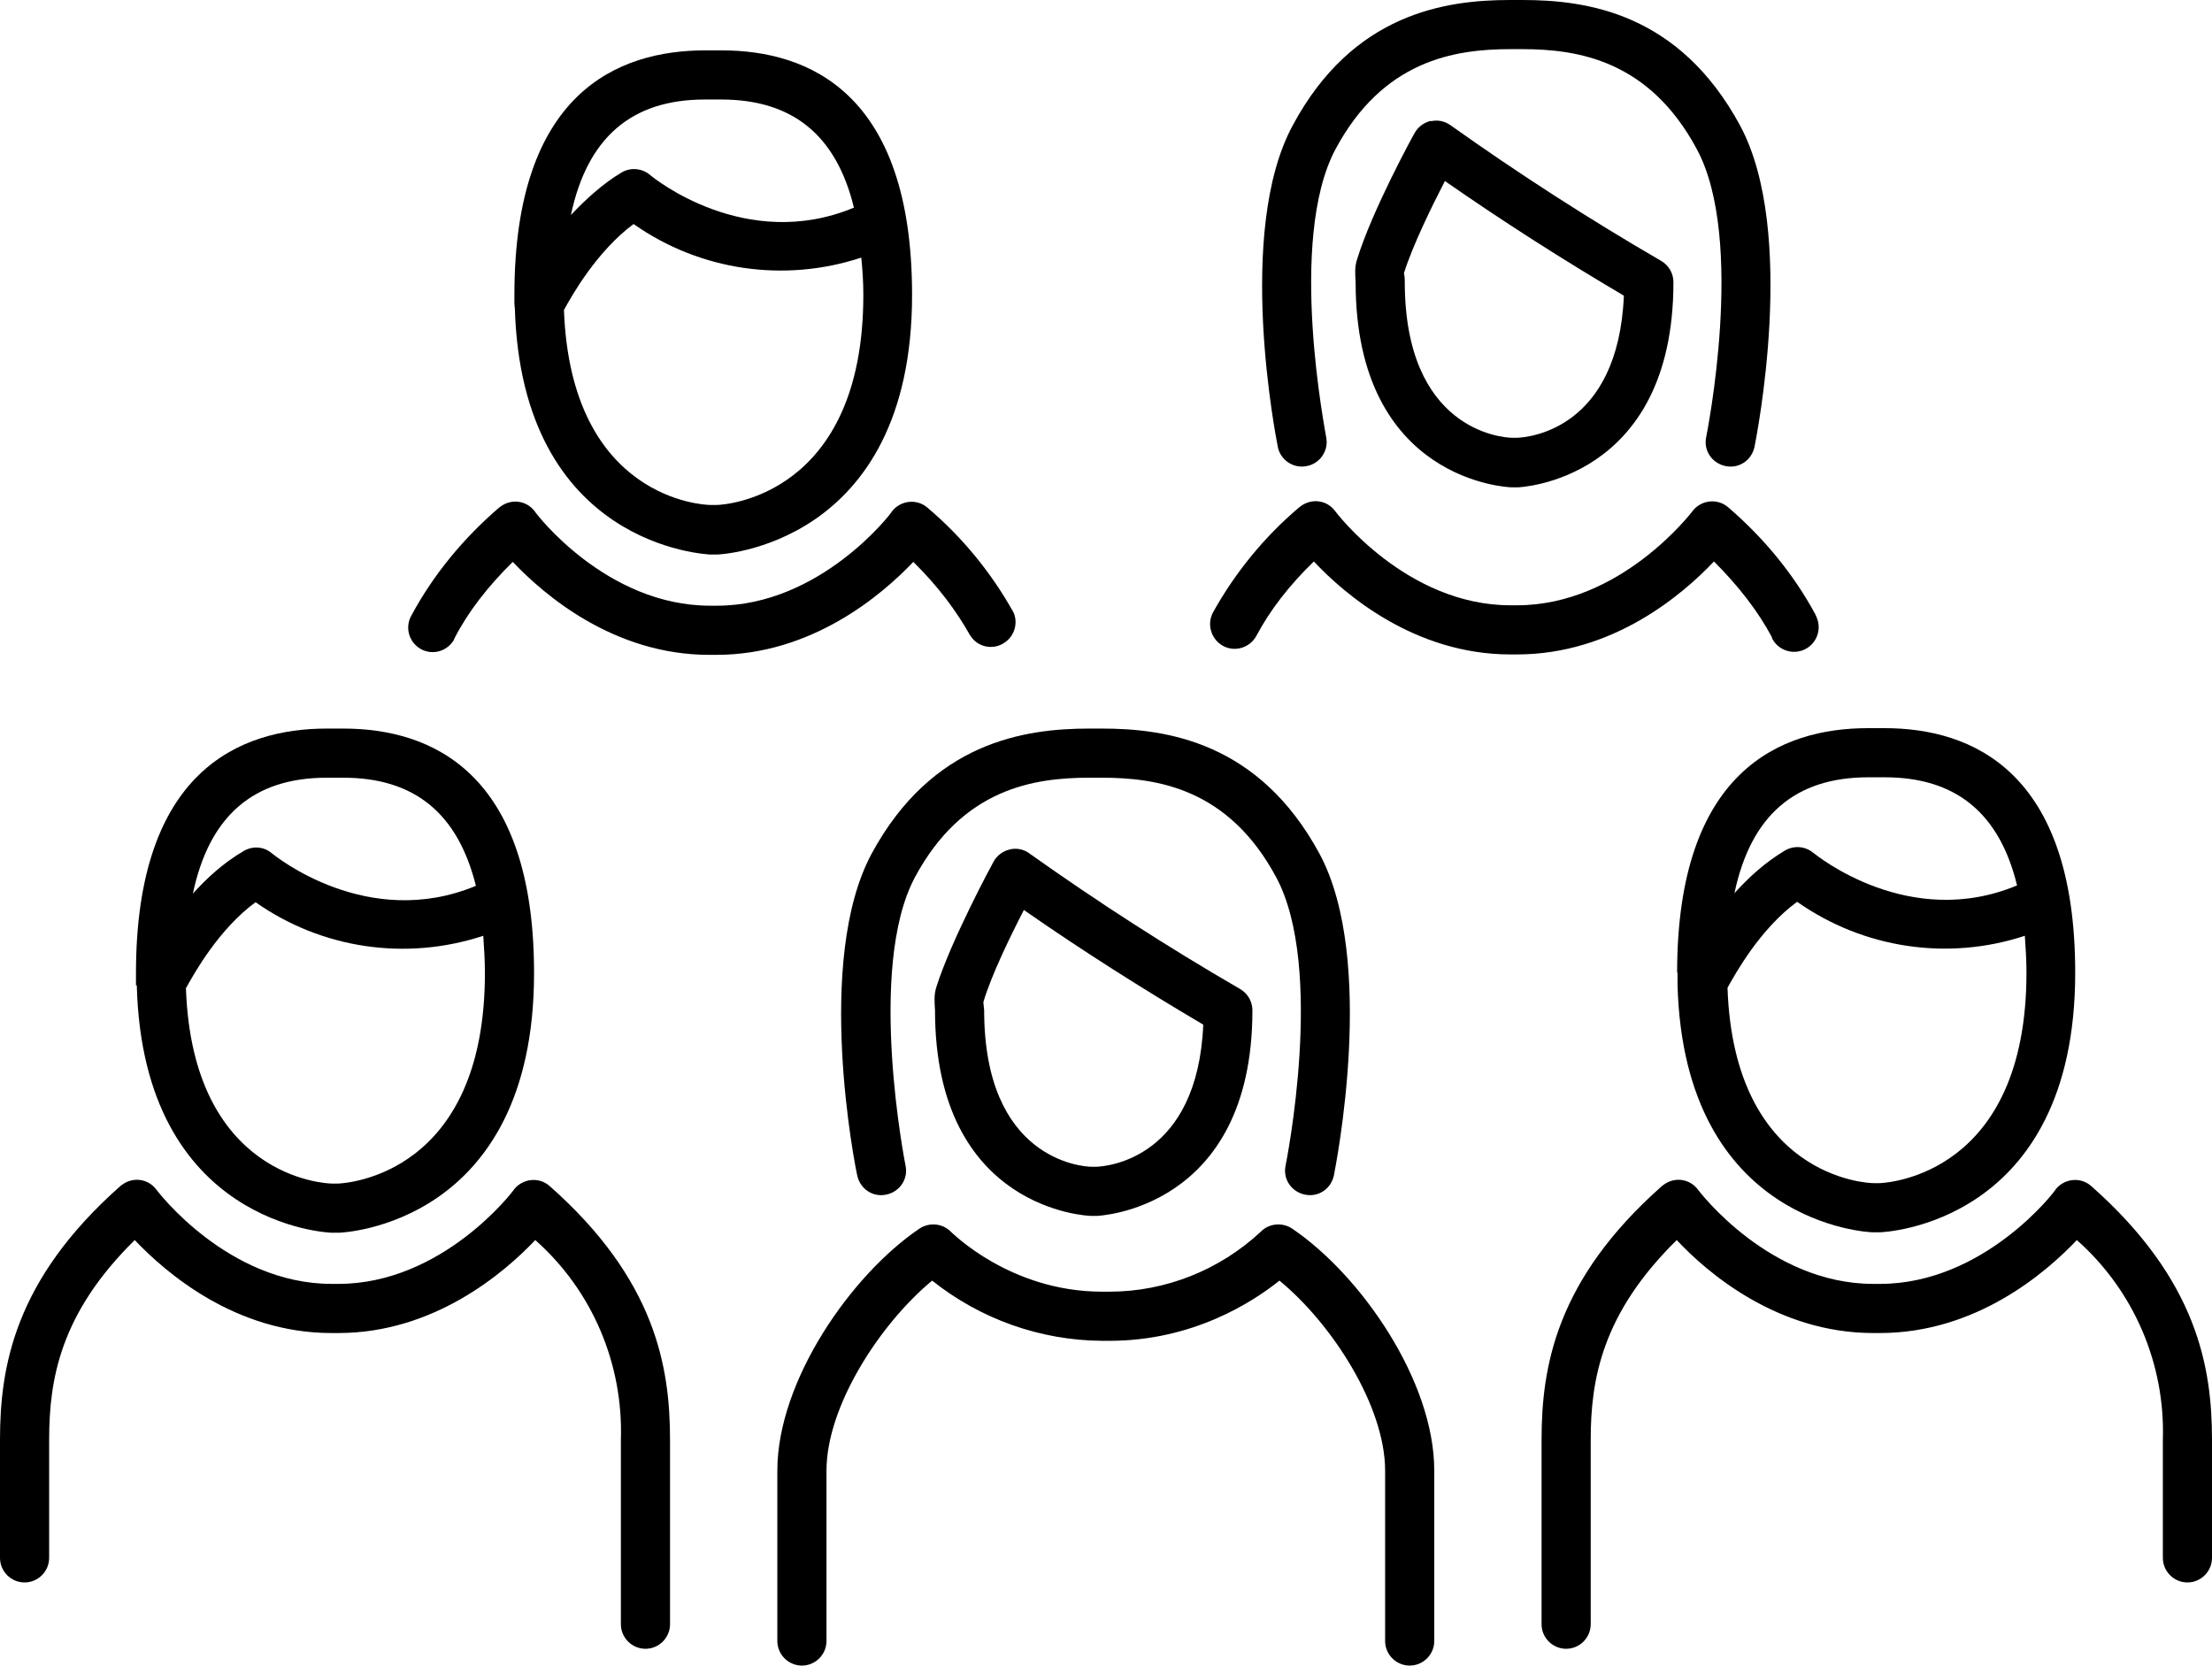
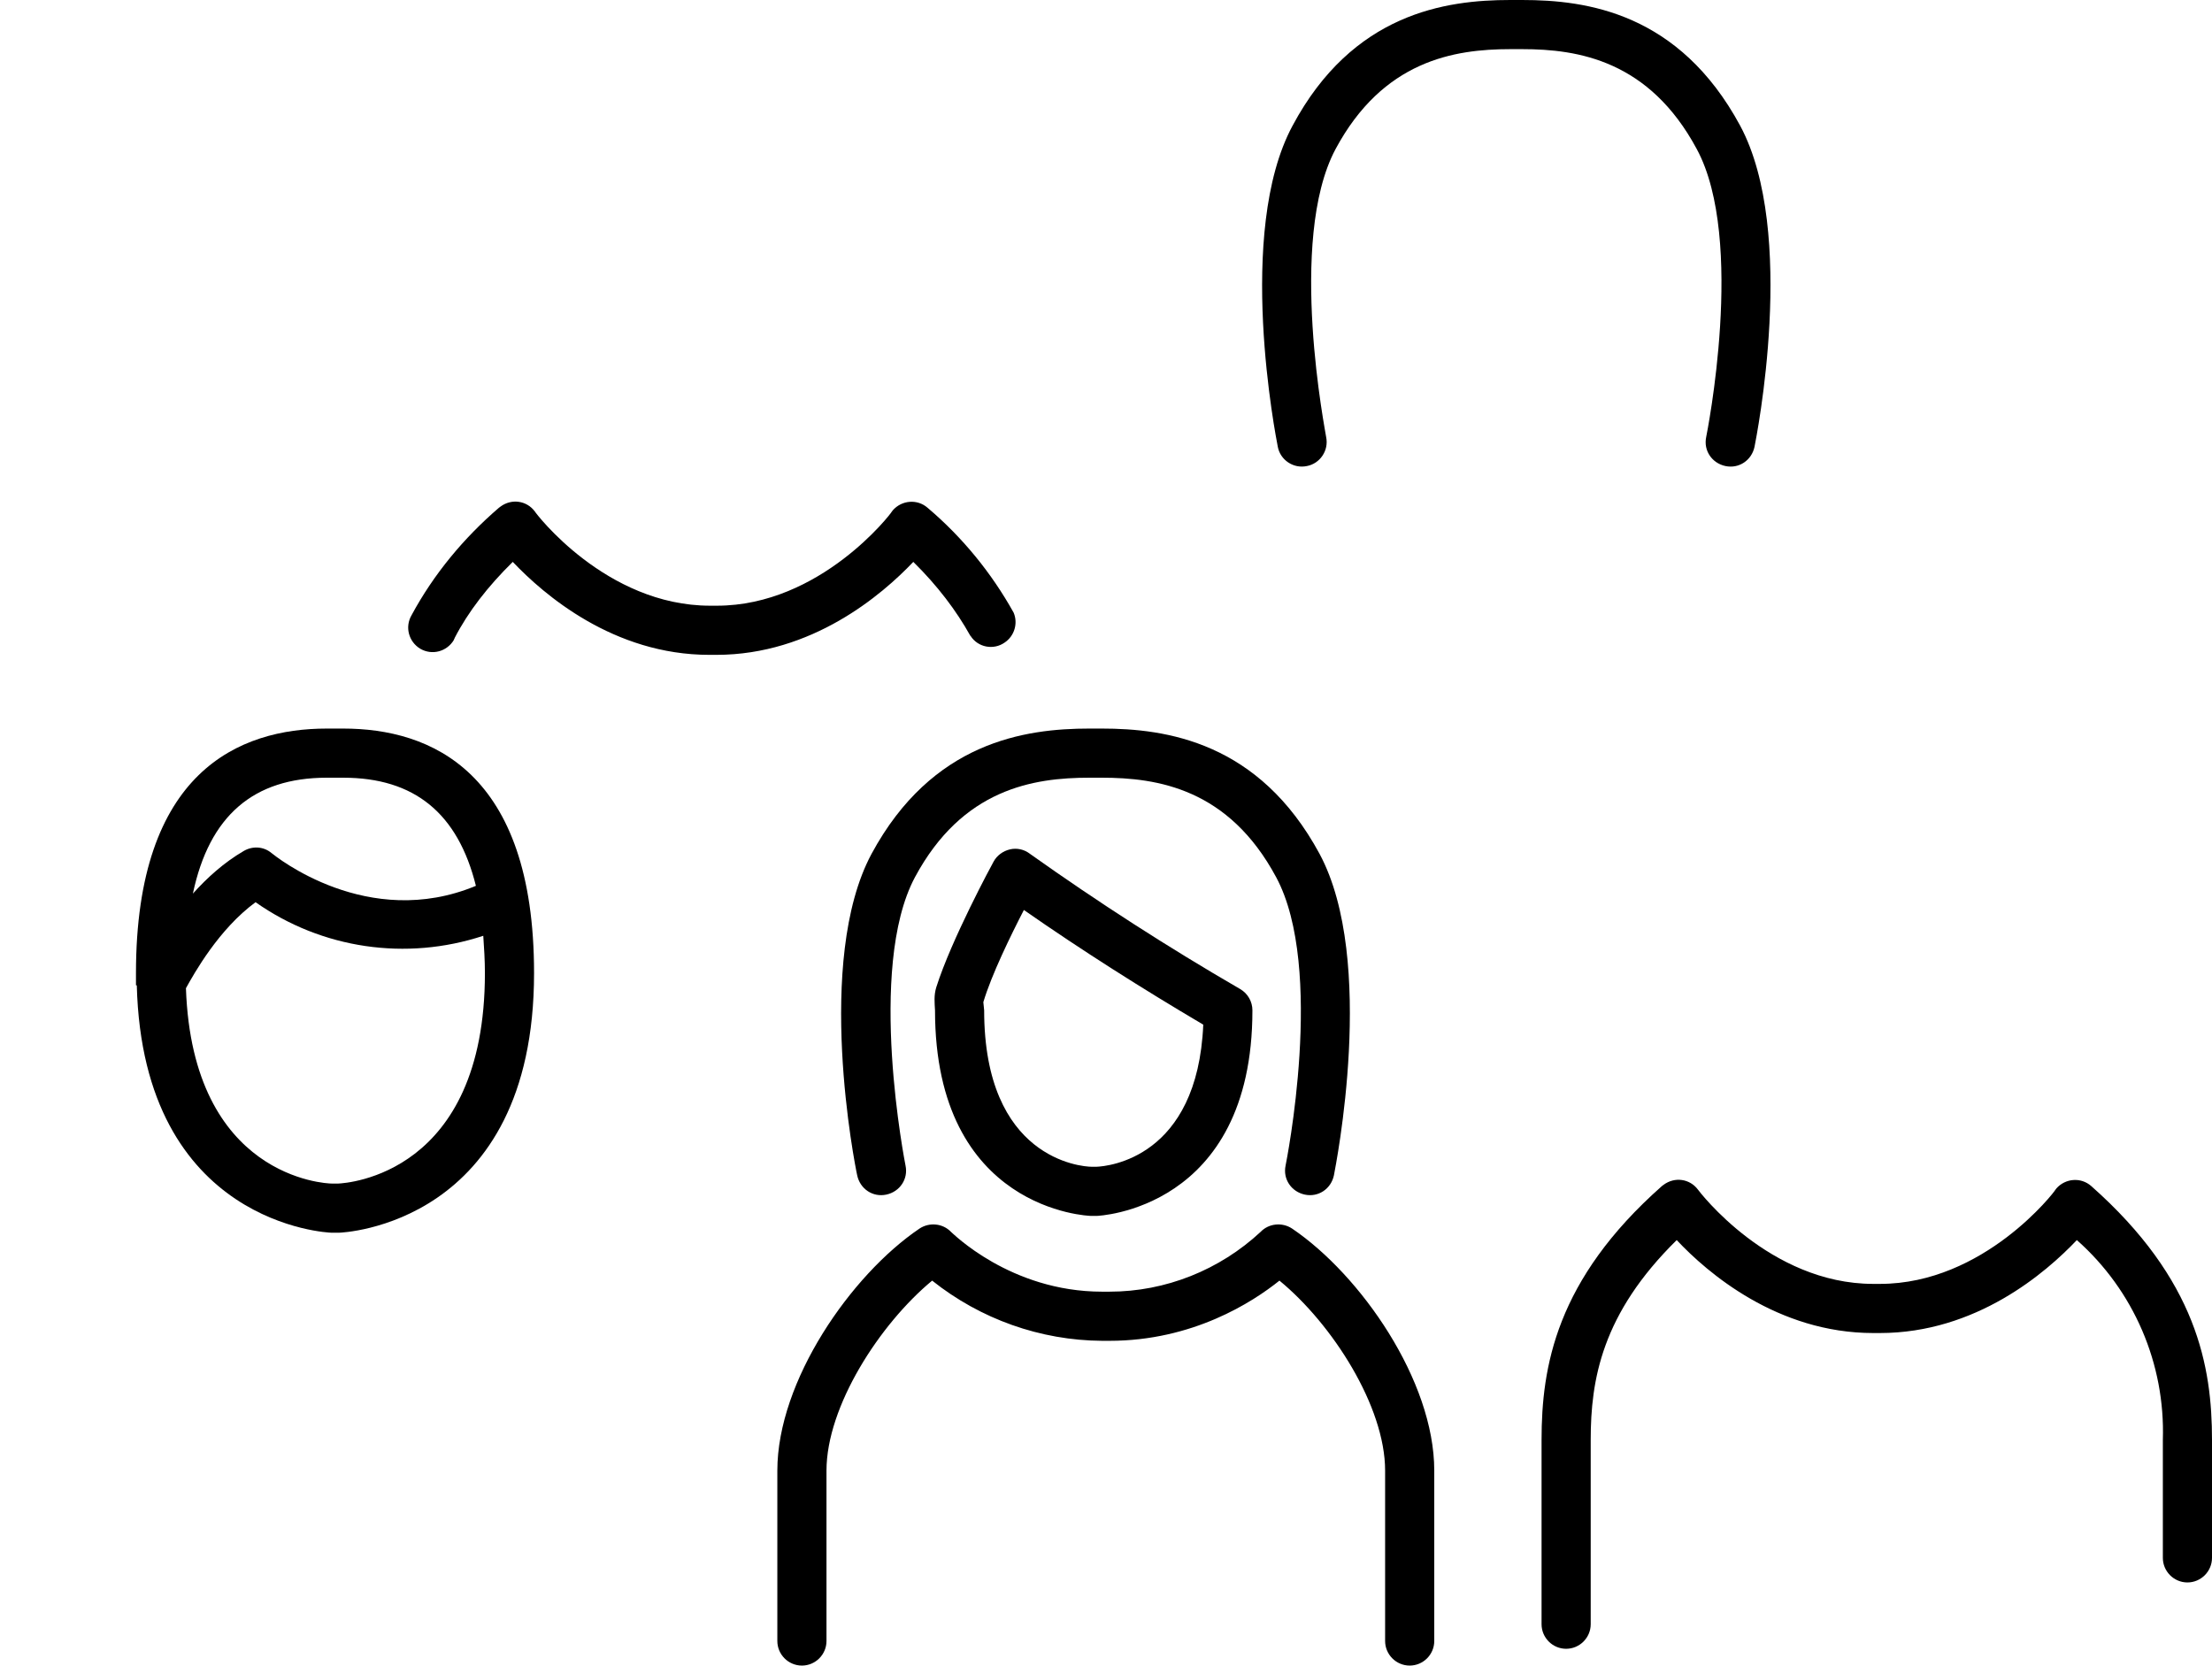
<svg xmlns="http://www.w3.org/2000/svg" id="a" data-name="Calque 1" viewBox="0 0 54.01 40.67">
-   <path d="M13.42,28.96c-.25-.22-.63-.19-.85,.06-.01,.01-.02,.03-.03,.04-.01,.02-1.73,2.29-4.28,2.29h-.16c-2.54,0-4.26-2.27-4.28-2.3-.2-.27-.57-.32-.84-.12-.01,.01-.03,.02-.04,.03-2.59,2.29-2.94,4.42-2.94,6.2v2.88c0,.33,.27,.6,.6,.6s.6-.27,.6-.6v-2.88c0-1.48,.27-3.09,2.09-4.88,.76,.8,2.46,2.27,4.8,2.27h.17c2.34,0,4.05-1.47,4.81-2.27,1.39,1.23,2.15,3.02,2.09,4.88v4.5c0,.33,.27,.6,.6,.6s.6-.27,.6-.6v-4.5c0-1.78-.35-3.91-2.94-6.2Z" />
  <path d="M3.34,24.06c.15,5.86,4.7,6.04,4.75,6.04h.19c.05,0,4.76-.17,4.76-6.34,0-4.93-2.53-5.97-4.66-5.97h-.4c-2.13,0-4.66,1.04-4.66,5.97v.2s0,.1,0,.1h0Zm4.92,4.84h-.16c-.14,0-3.4-.14-3.56-4.77,.2-.36,.8-1.44,1.7-2.1,1.62,1.14,3.68,1.44,5.56,.82,.02,.3,.04,.59,.04,.91,0,4.92-3.37,5.13-3.58,5.14Zm-.28-9.91h.4c1.74,0,2.8,.87,3.24,2.64-2.64,1.1-4.89-.72-4.99-.8-.19-.16-.46-.18-.68-.05-.48,.28-.89,.65-1.24,1.04,.4-1.9,1.48-2.83,3.27-2.83Zm15.72-3.46c.18,.28,.56,.35,.83,.16,.24-.16,.33-.47,.22-.73-.54-.97-1.25-1.84-2.1-2.56-.25-.22-.63-.19-.85,.06-.01,.01-.02,.03-.03,.04,0,.02-1.73,2.29-4.27,2.29h-.16c-2.55,0-4.27-2.27-4.28-2.3-.2-.27-.57-.32-.84-.12-.01,.01-.03,.02-.04,.03-.86,.74-1.59,1.62-2.13,2.62-.17,.29-.07,.65,.21,.82,.29,.17,.65,.07,.82-.21,0-.02,.02-.03,.02-.05,.33-.64,.81-1.26,1.42-1.86,.76,.8,2.46,2.27,4.8,2.27h.17c2.34,0,4.05-1.47,4.81-2.27,.59,.58,1.05,1.19,1.39,1.8h0Z" />
-   <path d="M12.57,7.5c.16,5.86,4.7,6.03,4.76,6.04h.19s4.75-.17,4.75-6.34c0-4.94-2.53-5.97-4.65-5.97h-.4c-2.13,0-4.66,1.03-4.66,5.97v.2s.01,.1,0,.1Zm4.93,4.83h-.16c-.14,0-3.4-.13-3.57-4.76,.2-.37,.81-1.44,1.7-2.1,1.62,1.14,3.68,1.44,5.56,.82,.03,.3,.05,.59,.05,.91,0,4.91-3.38,5.13-3.58,5.13Zm-.29-9.9h.4c1.74,0,2.81,.87,3.24,2.64-2.64,1.1-4.89-.72-4.98-.8-.19-.16-.47-.19-.69-.06-.47,.28-.88,.66-1.24,1.04,.4-1.89,1.48-2.82,3.27-2.82Zm17.73,.52c-.17,.04-.32,.15-.4,.3-.05,.08-1.04,1.9-1.4,3.07-.07,.2-.05,.38-.04,.57,0,4.88,3.76,5.01,3.81,5.01h.15s3.8-.13,3.8-5.01c0-.21-.11-.41-.3-.52-1.76-1.02-3.48-2.13-5.14-3.31-.14-.1-.31-.14-.48-.1h0Zm2.1,7.74h-.11c-.27,0-2.63-.2-2.63-3.81,0-.06,0-.11-.02-.21,.21-.67,.68-1.63,1-2.25,1.42,.99,2.88,1.92,4.37,2.8-.14,3.27-2.33,3.46-2.61,3.47Zm6.22,4.88c.14,.3,.5,.43,.8,.29,.3-.14,.43-.5,.29-.8,0-.02-.02-.03-.02-.05-.54-1-1.27-1.88-2.13-2.62-.25-.22-.63-.19-.85,.06-.01,.01-.02,.03-.03,.04-.02,.02-1.74,2.29-4.28,2.29h-.16c-2.54,0-4.26-2.27-4.28-2.3-.2-.27-.57-.32-.84-.12-.01,.01-.03,.02-.04,.03-.85,.72-1.56,1.59-2.1,2.56-.16,.29-.05,.66,.24,.82,.29,.16,.66,.05,.82-.25,.33-.62,.8-1.23,1.4-1.81,.75,.8,2.46,2.27,4.8,2.27h.16c2.35,0,4.05-1.47,4.81-2.27,.6,.6,1.08,1.22,1.42,1.86Zm-2.3,8.18v.2s0,.1,0,.1c.16,5.86,4.7,6.04,4.76,6.04h.18c.06,0,4.77-.17,4.77-6.34,0-4.93-2.53-5.97-4.66-5.97h-.4c-2.13,0-4.66,1.04-4.66,5.97Zm4.94,5.14h-.16c-.14,0-3.4-.14-3.56-4.77,.2-.36,.8-1.44,1.7-2.1,1.62,1.14,3.68,1.45,5.56,.83,.02,.29,.04,.58,.04,.9,0,4.92-3.37,5.13-3.58,5.14Zm-.28-9.91h.4c1.73,0,2.8,.87,3.23,2.64-2.63,1.1-4.88-.72-4.98-.8-.2-.16-.47-.18-.69-.05-.47,.28-.88,.65-1.23,1.04,.4-1.9,1.48-2.83,3.27-2.83Z" />
  <path d="M51.06,28.96c-.25-.22-.63-.19-.85,.06-.01,.01-.02,.03-.03,.04,0,.02-1.73,2.29-4.28,2.29h-.16c-2.54,0-4.26-2.27-4.28-2.3-.2-.27-.57-.32-.84-.12-.01,.01-.03,.02-.04,.03-2.59,2.29-2.94,4.42-2.94,6.2v4.5c0,.33,.27,.6,.6,.6s.6-.27,.6-.6v-4.5c0-1.47,.27-3.08,2.1-4.88,.75,.8,2.46,2.27,4.8,2.27h.16c2.35,0,4.05-1.47,4.81-2.27,1.39,1.23,2.16,3.02,2.1,4.88v2.88c0,.33,.27,.6,.6,.6s.6-.27,.6-.6v-2.88c0-1.78-.36-3.91-2.95-6.2ZM31.91,11.38c.32-.06,.54-.38,.47-.71,0,0,0,0,0,0,0-.05-.96-4.8,.23-7.03,1.16-2.16,2.89-2.44,4.27-2.44h.29c1.37,0,3.1,.28,4.26,2.44,1.2,2.22,.24,6.98,.23,7.03-.07,.33,.14,.64,.47,.71,.33,.07,.64-.14,.71-.47h0c.04-.21,1.05-5.23-.35-7.84-1.49-2.76-3.75-3.07-5.32-3.07h-.3c-1.57,0-3.84,.32-5.31,3.07-1.4,2.6-.4,7.63-.36,7.84,.06,.32,.38,.54,.71,.47,0,0,0,0,0,0Zm-7.25,9.36c-.17,.04-.32,.15-.4,.3-.04,.07-1.03,1.9-1.4,3.07-.06,.2-.04,.37-.03,.56,0,4.89,3.76,5.02,3.81,5.02h.14s3.8-.13,3.8-5.02c0-.21-.11-.41-.3-.52-1.76-1.02-3.47-2.12-5.13-3.3-.14-.11-.32-.15-.49-.11Zm2.1,7.75h-.1c-.27,0-2.63-.2-2.63-3.82l-.02-.2c.2-.67,.67-1.63,.99-2.25,1.42,.99,2.89,1.92,4.38,2.8-.14,3.26-2.33,3.46-2.61,3.47h0Zm4.79,1.51c-.24-.16-.57-.13-.77,.08-1,.93-2.32,1.46-3.69,1.46h-.18c-2.25,0-3.67-1.45-3.69-1.46-.2-.21-.53-.24-.77-.08-1.67,1.13-3.47,3.72-3.47,5.91v4.16c0,.33,.27,.6,.6,.6s.6-.27,.6-.6v-4.16c0-1.57,1.3-3.58,2.58-4.64,1.18,.94,2.64,1.46,4.15,1.47h.18c2.03,0,3.49-.94,4.15-1.47,1.29,1.06,2.58,3.07,2.58,4.64v4.16c0,.33,.27,.6,.6,.6s.6-.27,.6-.6v-4.16c0-2.2-1.8-4.78-3.47-5.91Z" />
  <path d="M21.28,20.85c-1.4,2.61-.4,7.63-.35,7.85,.07,.33,.38,.54,.71,.47,.33-.07,.54-.38,.47-.71h0s-.96-4.81,.23-7.04c1.16-2.16,2.89-2.43,4.26-2.43h.3c1.37,0,3.1,.27,4.26,2.43,1.2,2.23,.24,6.99,.23,7.04-.07,.33,.14,.64,.47,.71,.33,.07,.64-.14,.71-.47h0c.04-.22,1.05-5.24-.35-7.85-1.48-2.74-3.75-3.06-5.32-3.06h-.3c-1.57,0-3.84,.32-5.32,3.06Z" />
</svg>